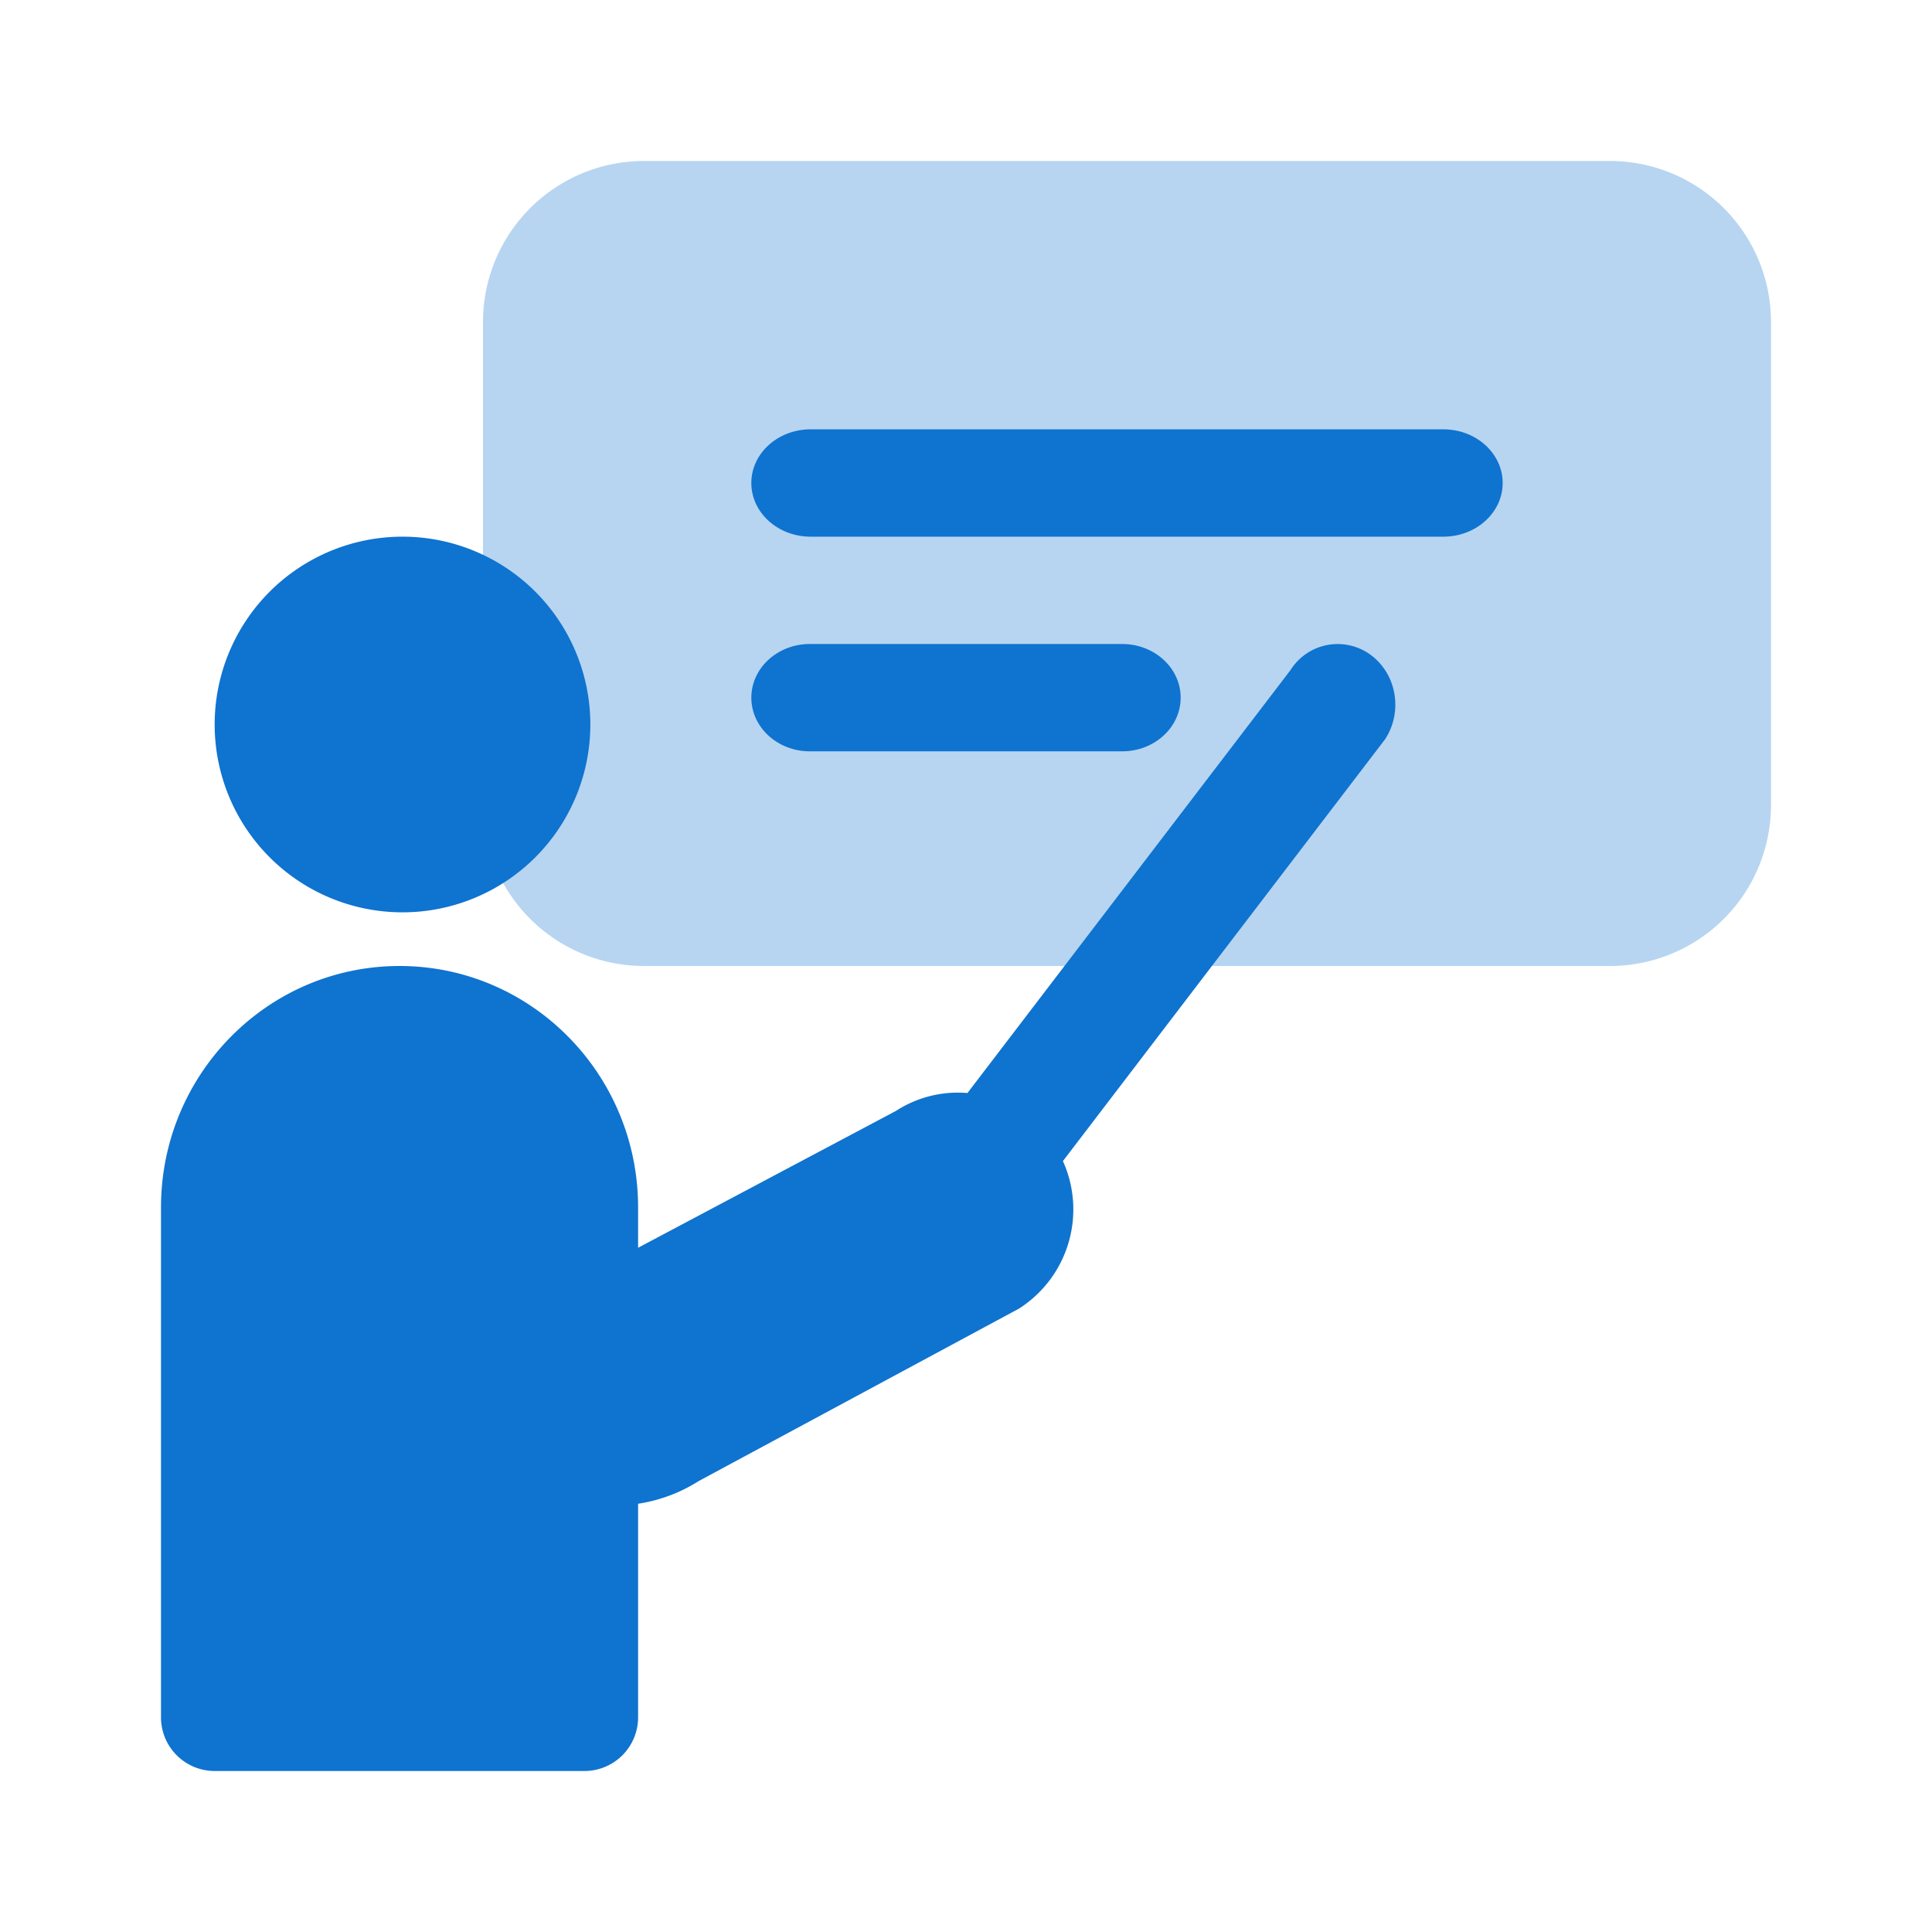
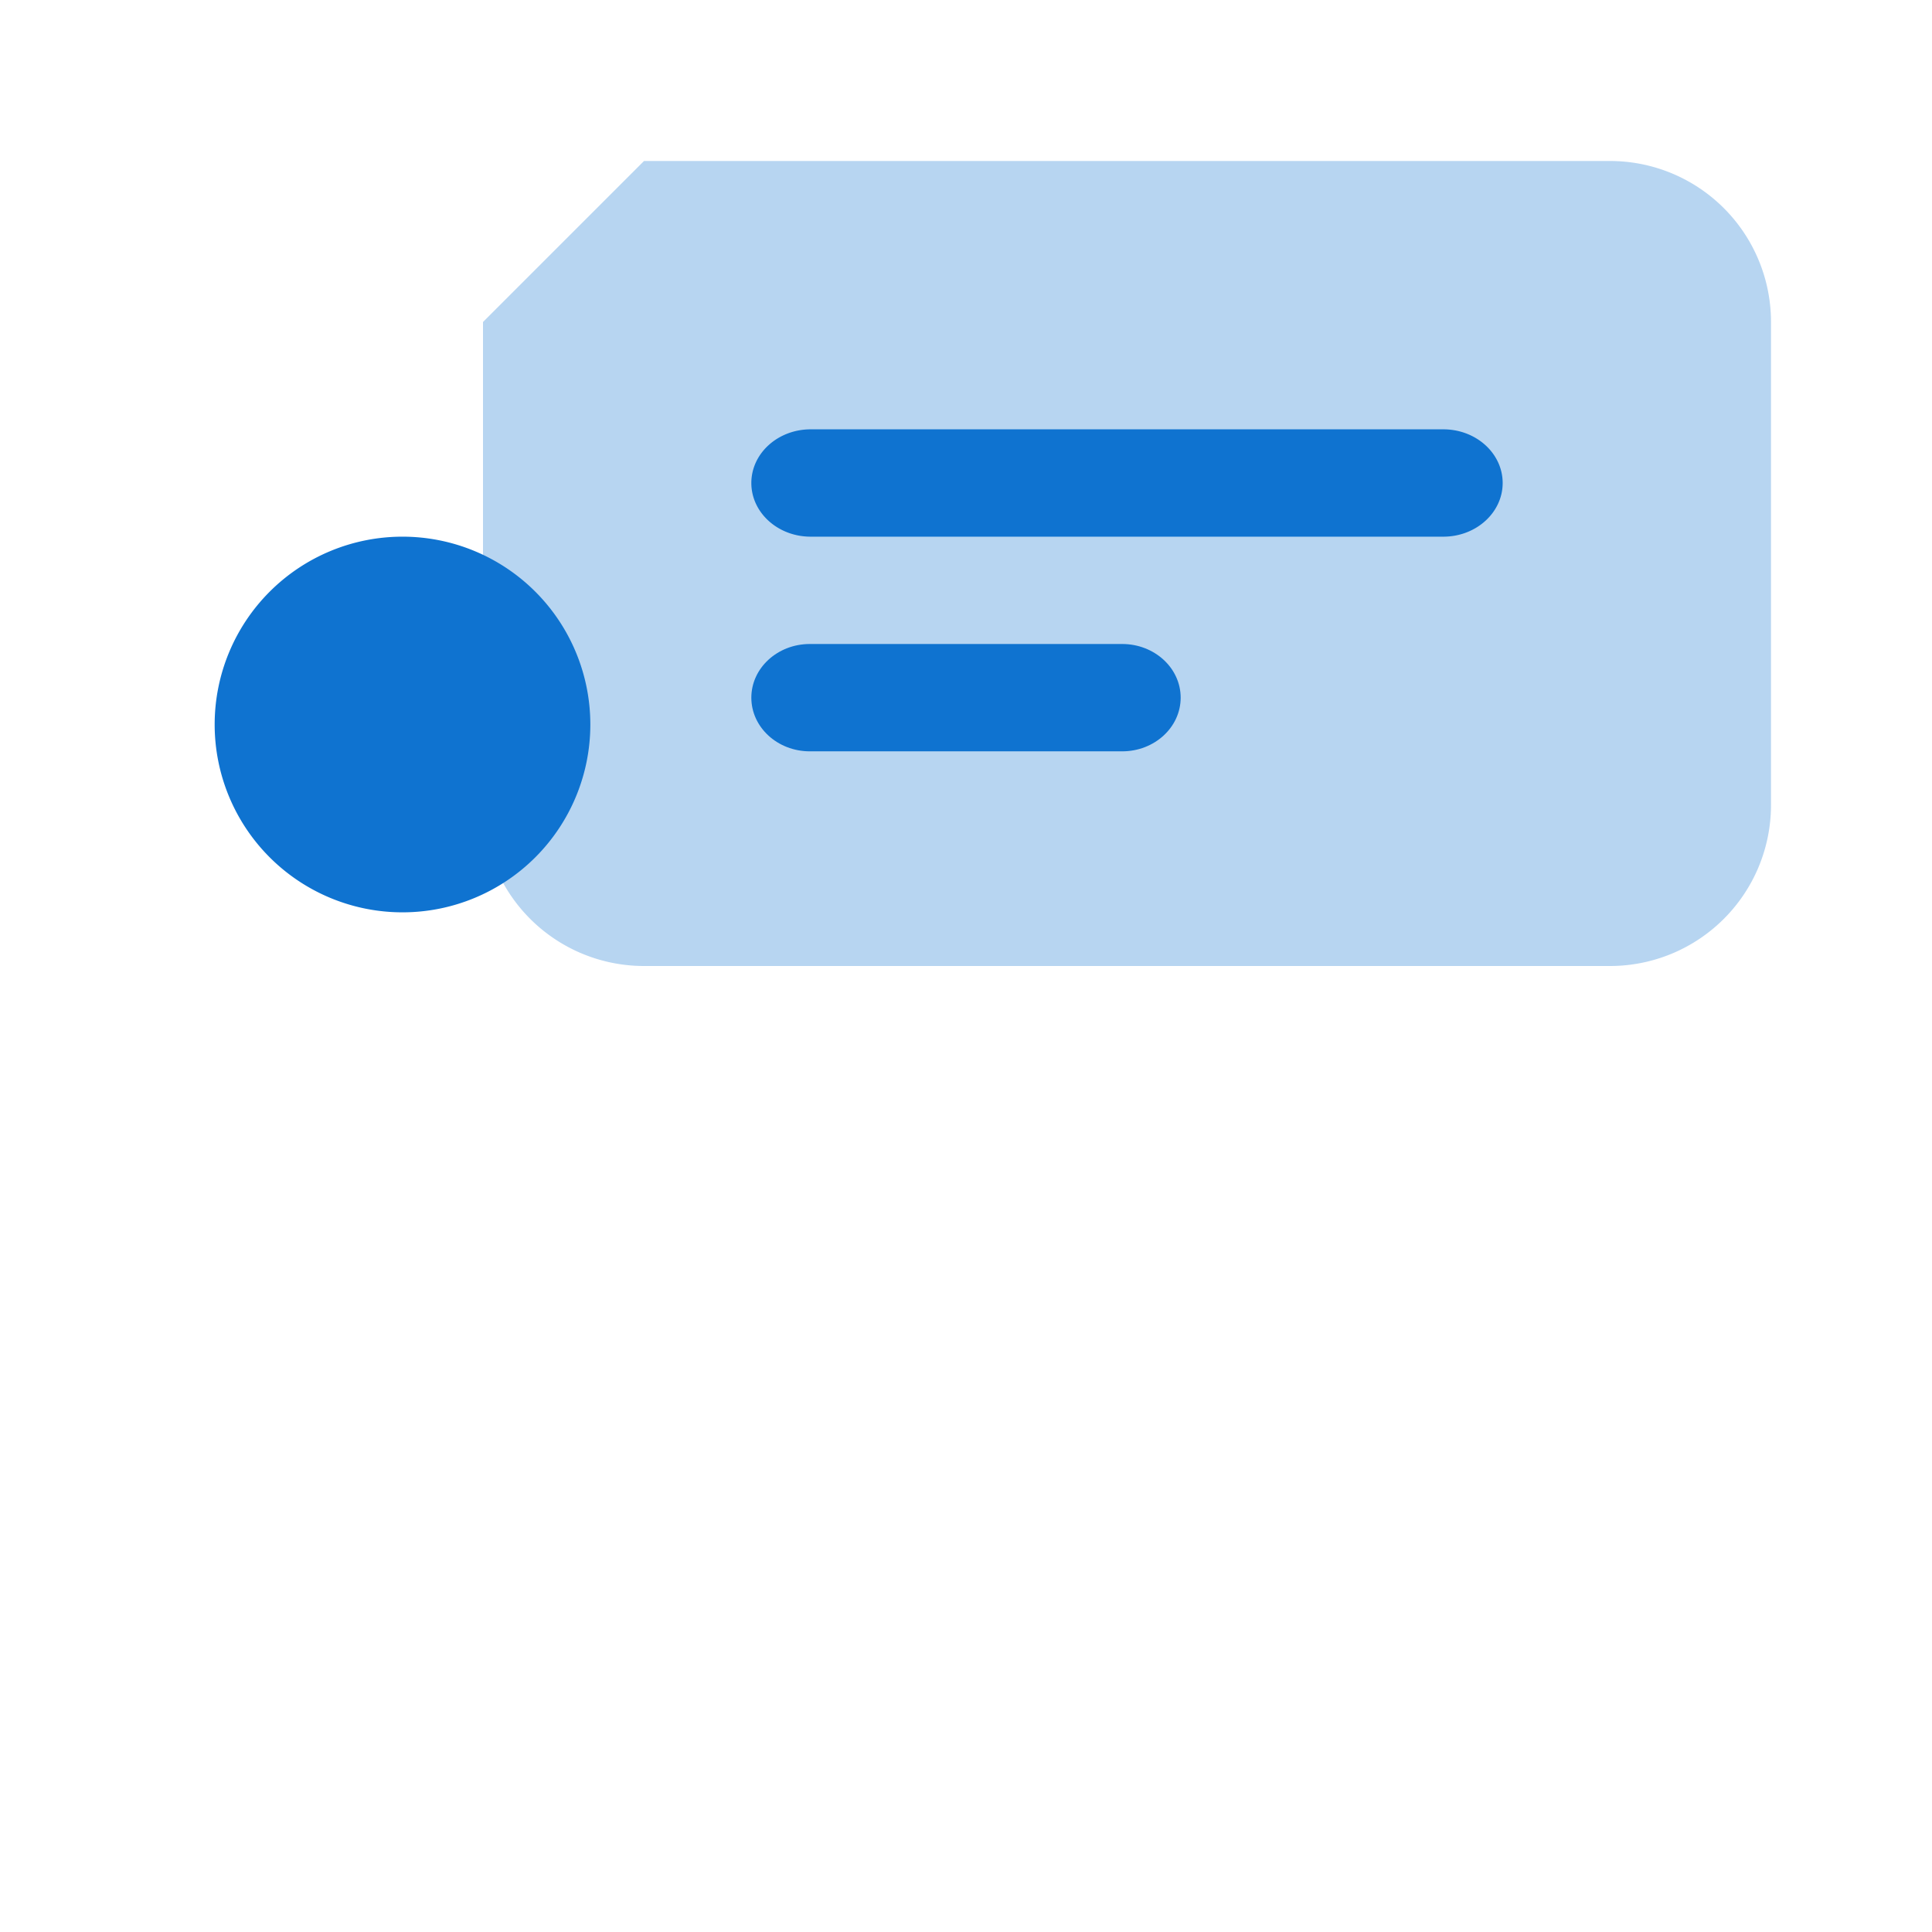
<svg xmlns="http://www.w3.org/2000/svg" width="36" height="36" fill="none">
-   <path fill="#0F73D0" d="M9 6v9a3 3 0 0 0 3 3h18a3 3 0 0 0 3-3V6a3 3 0 0 0-3-3H12a3 3 0 0 0-3 3Z" opacity=".3" />
+   <path fill="#0F73D0" d="M9 6v9a3 3 0 0 0 3 3h18a3 3 0 0 0 3-3V6a3 3 0 0 0-3-3H12Z" opacity=".3" />
  <path fill="#0F73D0" d="M14 9c0-.552.495-1 1.105-1h11.79C27.505 8 28 8.448 28 9s-.495 1-1.105 1h-11.79C14.495 10 14 9.552 14 9ZM11 13.5a3.5 3.5 0 1 1-7 0 3.5 3.5 0 0 1 7 0Z" />
-   <path fill="#0F73D0" d="M25.538 12.201c.487.356.608 1.06.271 1.574l-6.003 7.86a2.192 2.192 0 0 1-.817 2.748l-5.967 3.213a2.93 2.93 0 0 1-1.132.424V32a1 1 0 0 1-1 1H4a1 1 0 0 1-1-1v-9.5C3 20.015 4.99 18 7.445 18s4.445 2.015 4.445 4.5v.75l4.805-2.55a2.12 2.12 0 0 1 1.332-.333l6.019-7.88a1.038 1.038 0 0 1 1.492-.286Z" />
  <path fill="#0F73D0" d="M15.09 12c-.602 0-1.09.448-1.09 1s.488 1 1.09 1h5.82c.602 0 1.09-.448 1.09-1s-.488-1-1.09-1h-5.82Z" />
</svg>